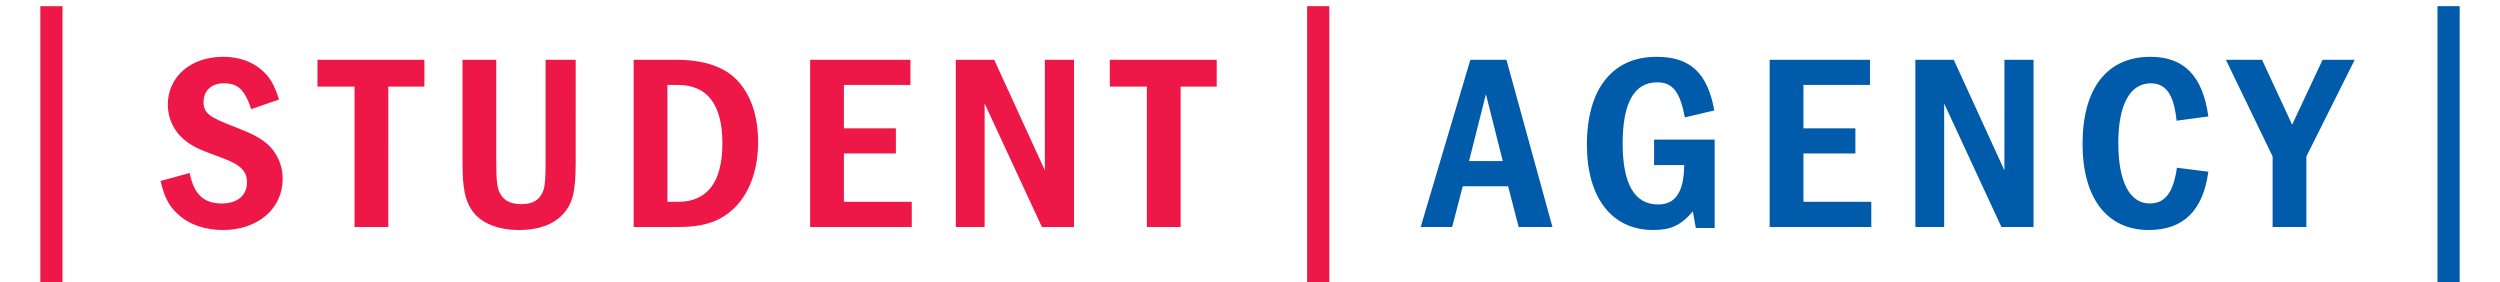
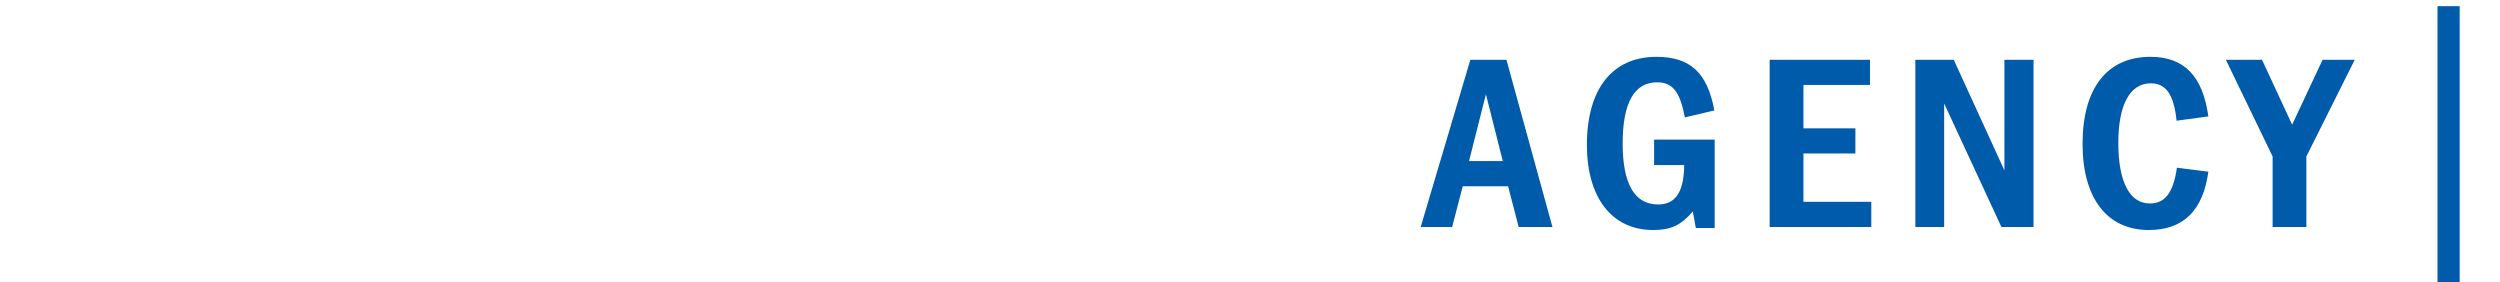
<svg xmlns="http://www.w3.org/2000/svg" version="1.1" id="Vrstva_1" x="0px" y="0px" width="248px" height="28px" viewBox="0 0 300 35" style="enable-background:new 0 0 300 35;" xml:space="preserve">
  <g>
-     <path style="fill-rule:evenodd;clip-rule:evenodd;fill:#ED1847;" d="M0,0.766v34.24h2.751V0.766H0L0,0.766z M29.6,12.341   c-0.616-1.889-1.108-2.75-2.134-3.653c-1.232-1.068-2.833-1.642-4.803-1.642c-4.022,0-6.854,2.463-6.854,5.952   c0,1.642,0.738,3.243,1.971,4.27c1.026,0.862,1.765,1.23,4.515,2.217c2.504,0.903,3.325,1.684,3.325,3.118   c0,1.645-1.191,2.627-3.119,2.627c-2.258,0-3.449-1.149-3.982-3.776l-3.613,0.986c0.494,2.053,1.026,3.079,2.136,4.104   c1.354,1.272,3.325,1.978,5.582,1.978c4.351,0,7.43-2.635,7.43-6.37c0-1.682-0.739-3.284-1.929-4.311   c-0.903-0.779-1.97-1.313-3.982-2.092c-3.242-1.232-3.899-1.724-3.899-3.12c0-1.396,0.985-2.299,2.504-2.299   c1.765,0,2.585,0.78,3.407,3.202L29.6,12.341L29.6,12.341z M34.366,7.415v3.325h4.597v17.405h4.187V10.74h4.474V7.415H34.366   L34.366,7.415z M52.349,7.415v12.807c0,3.038,0.329,4.639,1.149,5.828c1.067,1.601,3.202,2.472,5.911,2.472   c2.34,0,4.187-0.665,5.377-1.937c1.232-1.312,1.601-2.79,1.601-6.569V7.415h-3.735v12.727c0,2.133-0.083,2.955-0.328,3.61   c-0.452,1.069-1.272,1.561-2.669,1.561c-1.232,0-2.052-0.369-2.545-1.149c-0.45-0.657-0.574-1.643-0.574-3.941V7.415H52.349   L52.349,7.415z M73.574,7.415v20.73h5.583c2.217,0,3.776-0.329,5.173-1.069c2.954-1.601,4.679-5.048,4.679-9.481   c0-3.775-1.273-6.813-3.531-8.455c-1.601-1.149-3.775-1.725-6.608-1.725H73.574L73.574,7.415z M77.761,10.535h1.314   c3.653,0,5.5,2.463,5.5,7.225c0,4.803-1.847,7.264-5.5,7.264h-1.314V10.535L77.761,10.535z M95.458,7.415v20.73h12.602v-3.122   h-8.416v-5.991h6.445v-3.12h-6.445v-5.378h8.251v-3.12H95.458L95.458,7.415z M113.521,7.415v20.73h3.572V12.834l7.102,15.312h3.981   V7.415h-3.613v13.71l-6.28-13.71H113.521L113.521,7.415z M132.613,7.415v3.325h4.598v17.405h4.187V10.74h4.475V7.415H132.613   L132.613,7.415z" />
-     <polygon style="fill-rule:evenodd;clip-rule:evenodd;fill:#ED1847;" points="157.083,0.766 157.083,35.006 159.834,35.006    159.834,0.766 157.083,0.766  " />
    <path style="fill-rule:evenodd;clip-rule:evenodd;fill:#005BAA;" d="M177.323,7.415l-6.157,20.73h3.9l1.313-5.049h5.623   l1.313,5.049h4.188l-5.706-20.73H177.323L177.323,7.415z M181.347,19.976h-4.188l2.094-8.292L181.347,19.976L181.347,19.976z    M200.108,17.309v3.161h3.736c-0.041,3.325-1.067,4.883-3.242,4.883c-2.915,0-4.393-2.545-4.393-7.553   c0-5.048,1.437-7.593,4.27-7.593c1.928,0,2.832,1.148,3.446,4.351l3.653-0.863c-0.86-4.679-2.996-6.649-7.183-6.649   c-5.46,0-8.62,3.982-8.62,10.918c0,6.568,3.119,10.557,8.21,10.557c2.217,0,3.447-0.582,4.926-2.306l0.369,2.058h2.34V17.309   H200.108L200.108,17.309z M214.438,7.415v20.73h12.603v-3.122h-8.415v-5.991h6.444v-3.12h-6.444v-5.378h8.251v-3.12H214.438   L214.438,7.415z M232.504,7.415v20.73h3.572V12.834l7.1,15.312h3.982V7.415h-3.611v13.71l-6.28-13.71H232.504L232.504,7.415z    M264.937,20.796c-0.451,3.121-1.478,4.434-3.366,4.434c-2.504,0-3.9-2.709-3.9-7.511c0-4.72,1.437-7.388,4.023-7.388   c1.889,0,2.873,1.396,3.201,4.638l3.941-0.534c-0.698-5.007-2.996-7.389-7.185-7.389c-5.376,0-8.413,3.899-8.413,10.795   c0,6.73,3.037,10.681,8.21,10.681c4.267,0,6.729-2.389,7.388-7.231L264.937,20.796L264.937,20.796z M271.009,7.415l5.795,11.985   v8.745h4.186V19.4l5.994-11.985H283l-3.775,8.046l-3.734-8.046H271.009L271.009,7.415z" />
    <polygon style="fill-rule:evenodd;clip-rule:evenodd;fill:#005BAA;" points="297.248,0.766 297.248,35.006 300,35.006 300,0.766    297.248,0.766  " />
  </g>
</svg>